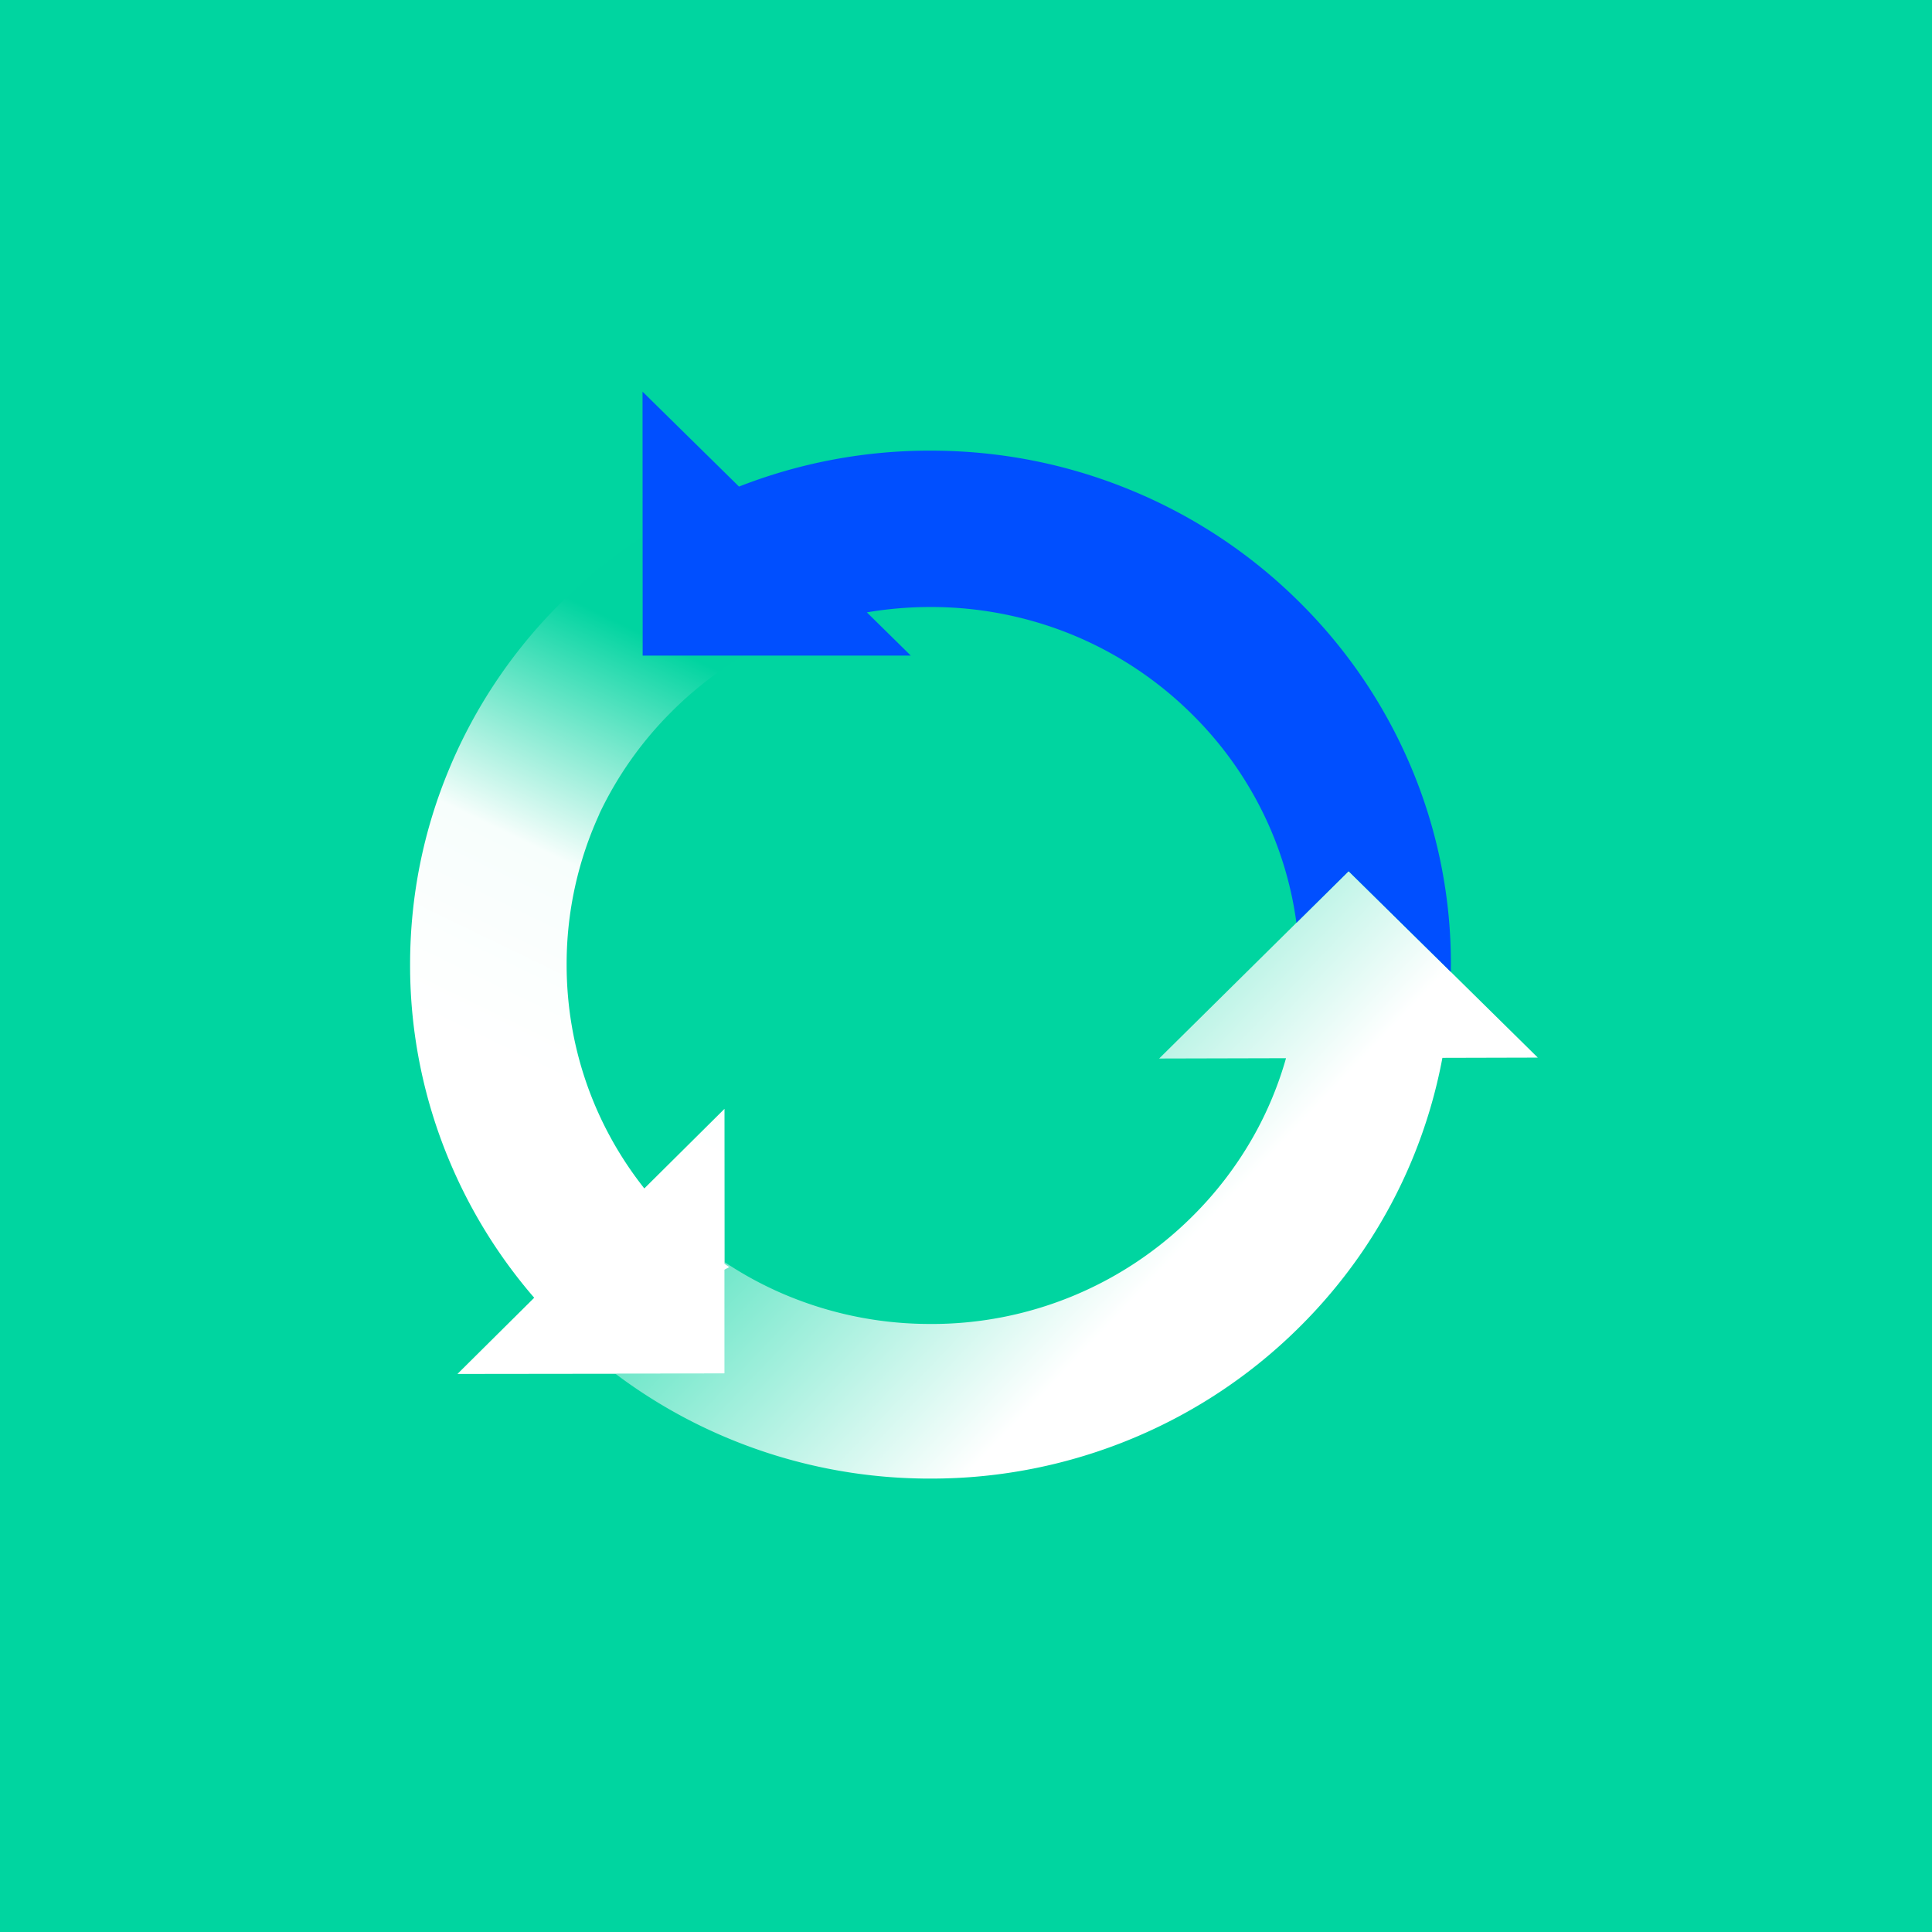
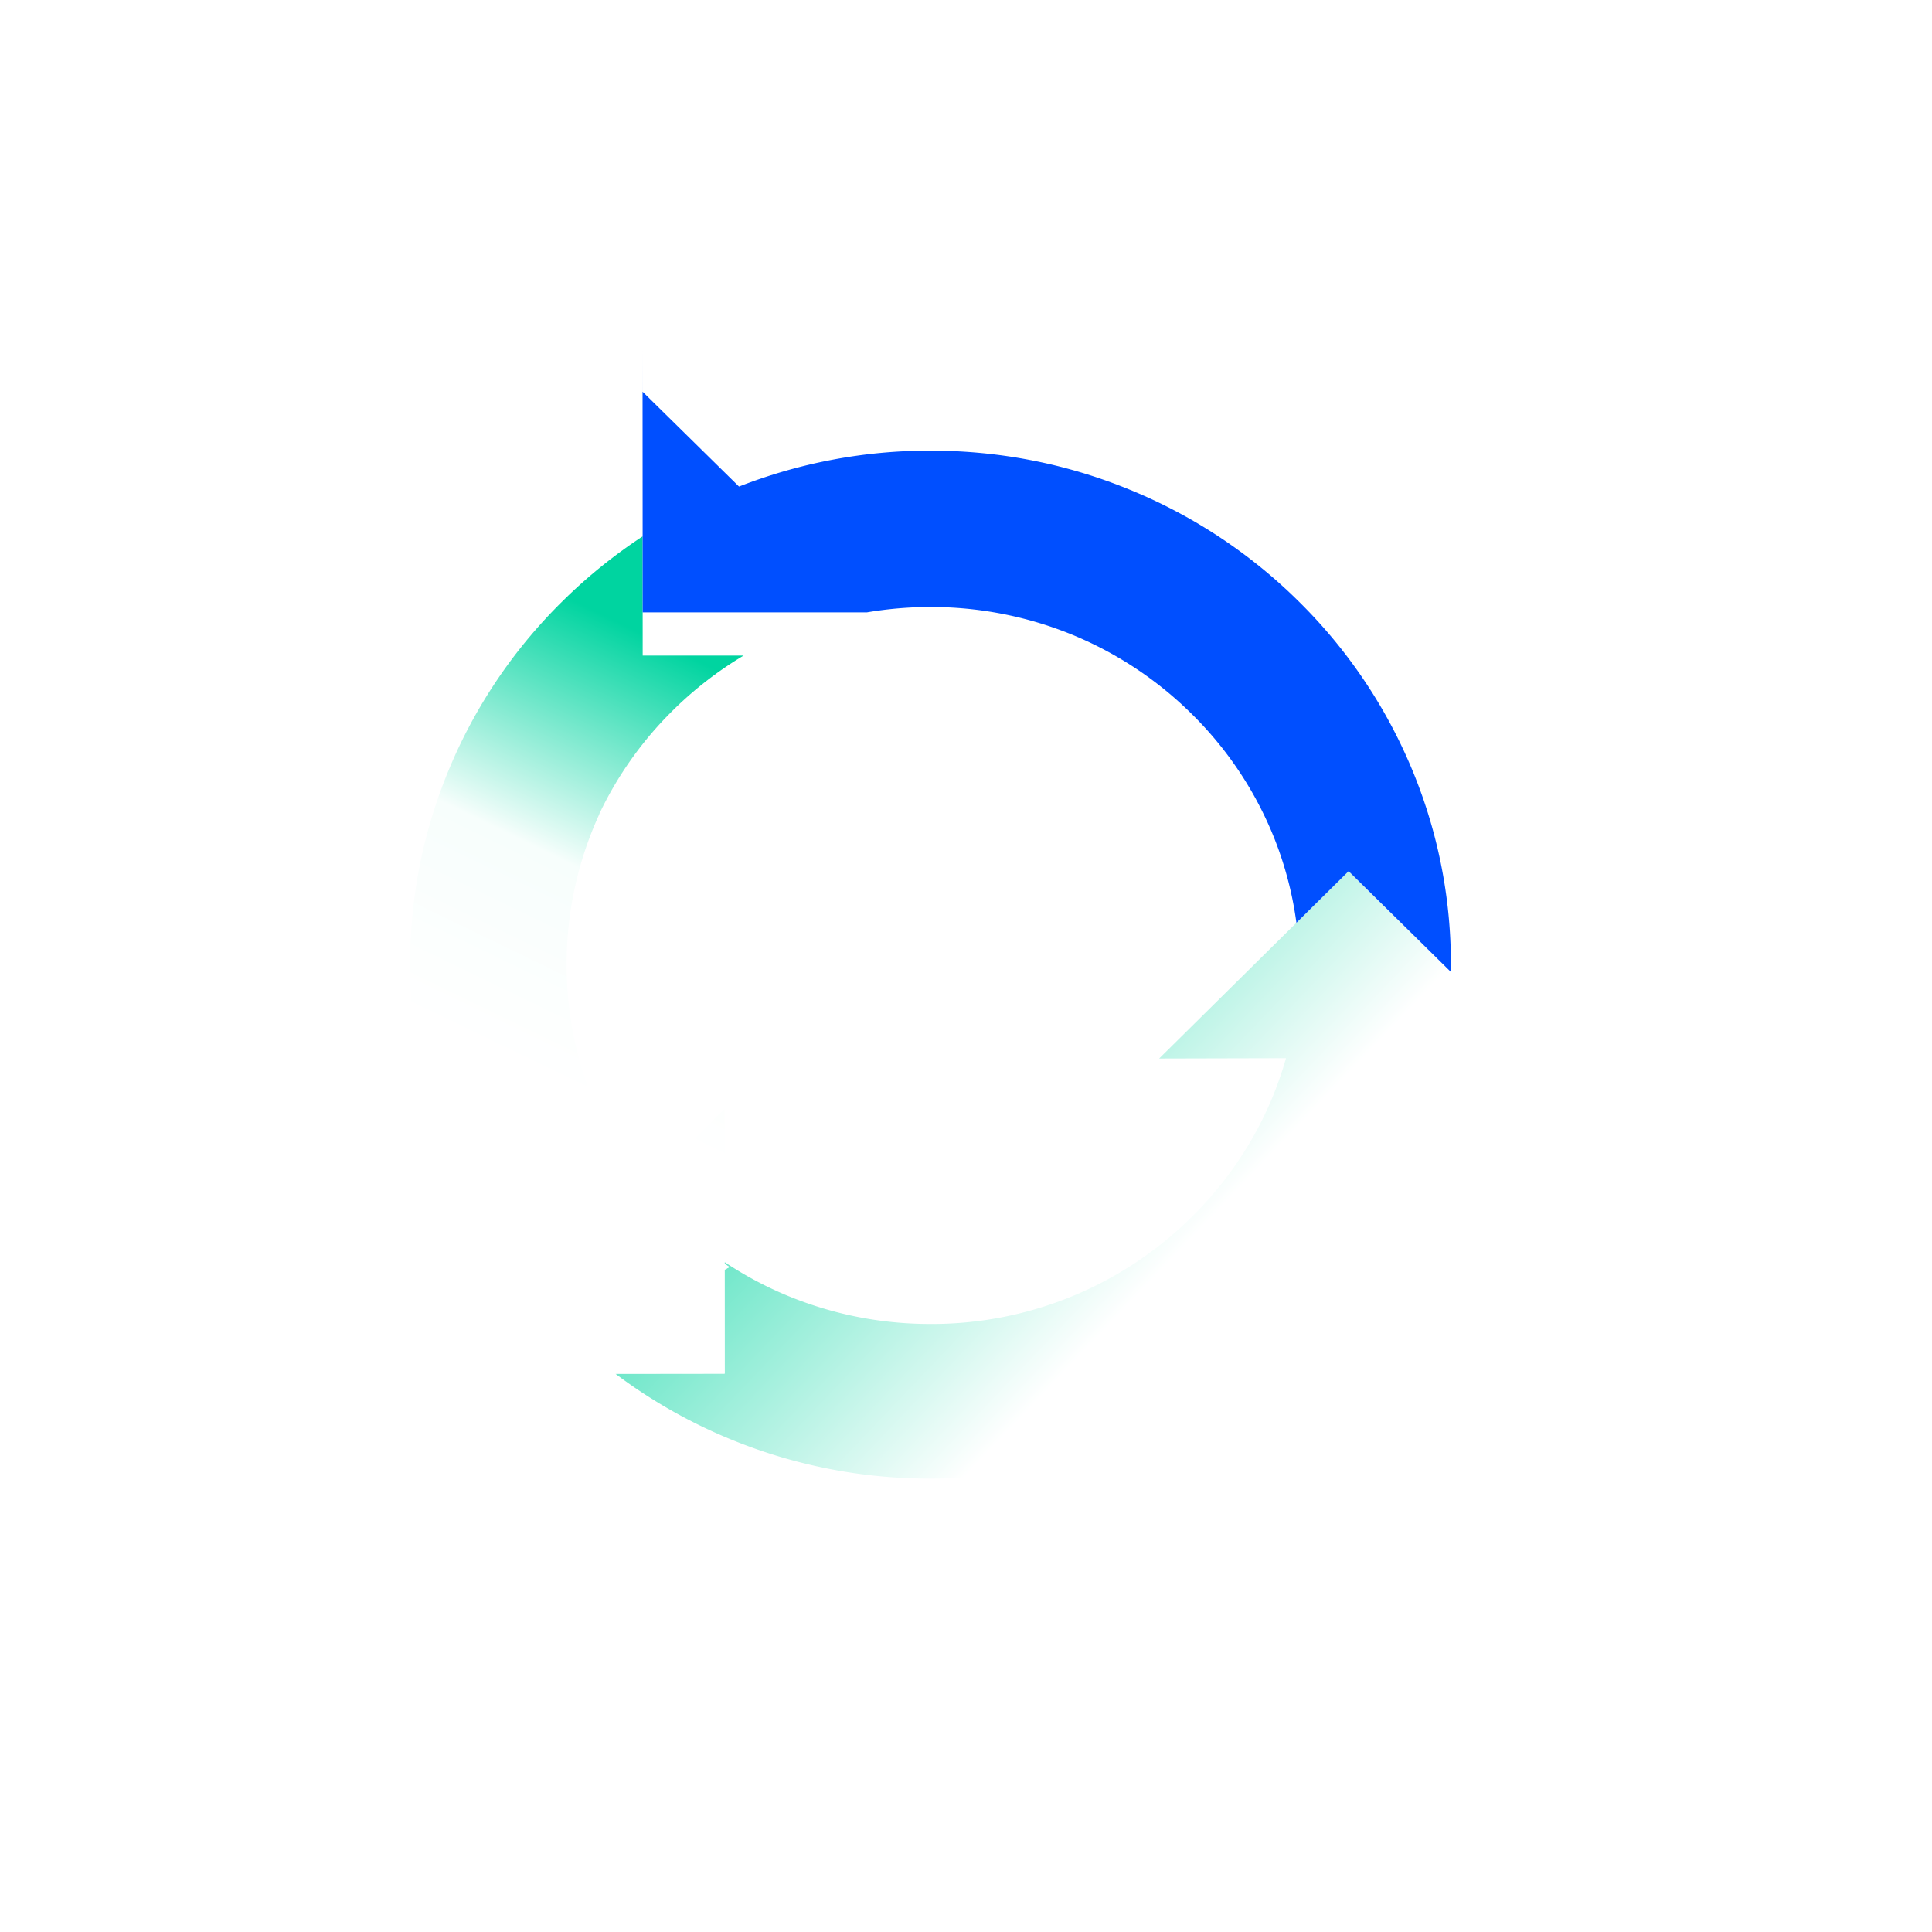
<svg xmlns="http://www.w3.org/2000/svg" width="80" height="80">
  <defs>
    <linearGradient x1="66.876%" y1="53.494%" x2="4.824%" y2="14.354%" id="a">
      <stop stop-color="#FFF" offset="0%" />
      <stop stop-color="#00D4A0" offset="100%" />
    </linearGradient>
    <linearGradient x1="47.141%" y1="66.108%" x2="57.928%" y2="9.652%" id="b">
      <stop stop-color="#FFF" offset="0%" />
      <stop stop-color="#F7FEFC" offset="46.23%" />
      <stop stop-color="#00D4A0" offset="100%" />
    </linearGradient>
  </defs>
  <g fill="none" fill-rule="evenodd">
-     <path fill="#00D5A0" d="M0 80h80V0H0z" />
    <path d="M23.293 24.894a21.195 21.195 0 0 0-4.617 6.764l-.032.076.183.06-.004.01-.032.076 5.954 1.976c.75-1.634 1.8-3.138 3.122-4.444a15.242 15.242 0 0 1 6.989-3.95l-.166-.14.019-.005-5.446-4.593a21.474 21.474 0 0 0-5.97 4.17" />
    <path d="m38.863 19.856 7.833 7.719-3.95.01a21.13 21.13 0 0 1-3.28 7.973 21.407 21.407 0 0 1-2.68 3.216 21.488 21.488 0 0 1-6.754 4.52l-.102.043a21.65 21.65 0 0 1-8.381 1.67h-.146l-.146-.001-.103-.002a21.628 21.628 0 0 1-7.838-1.606l-.156-.064-.102-.043a21.5 21.5 0 0 1-4.556-2.625l4.524-.005-.003-4.303.202-.11-.09-.06-.056-.038-.056-.038v-.069l.077.05c.64.422 1.31.794 2.003 1.112l.104.048.081.036a15.395 15.395 0 0 0 6.039 1.314l.125.001.032.001h.065a15.28 15.28 0 0 0 10.81-4.423 15.186 15.186 0 0 0 2.557-3.335A14.81 14.81 0 0 0 36.27 27.6l-5.253.013 7.845-7.757z" fill="url(#a)" transform="translate(16.981 16.218)" />
    <path d="m9.629 5.99.002 4.938h4.18a15.354 15.354 0 0 0-2.867 2.208l-.058.057-.067.067a15.098 15.098 0 0 0-2.987 4.23l.005.002a14.897 14.897 0 0 0-1.355 6.233c0 3.4 1.131 6.63 3.217 9.268l3.32-3.296.004 6.415.112.077.09.06-.202.109.003 4.303-11.065.013 3.178-3.155a21.119 21.119 0 0 1-3.444-5.51A20.927 20.927 0 0 1 0 23.726c0-2.81.546-5.54 1.624-8.117l.07-.169.04-.092a21.196 21.196 0 0 1 4.578-6.672 21.532 21.532 0 0 1 3.317-2.684z" fill="url(#b)" transform="translate(16.981 16.218)" />
-     <path d="m26.606 16.218 3.995 3.93a21.656 21.656 0 0 1 7.929-1.488c2.847 0 5.613.54 8.223 1.606l.166.068a21.49 21.49 0 0 1 6.849 4.56 21.196 21.196 0 0 1 4.59 6.703l.026.06a20.928 20.928 0 0 1 1.695 8.286l-.002.168.002.123v.013l-4.235-4.173-2.162 2.138a14.83 14.83 0 0 0-.92-3.511 15.05 15.05 0 0 0-3.422-5.144 15.276 15.276 0 0 0-5.02-3.306 15.434 15.434 0 0 0-5.79-1.116c-.892 0-1.773.075-2.635.222l1.819 1.79H26.612l-.006-10.929z" fill="#004FFF" />
+     <path d="m26.606 16.218 3.995 3.93a21.656 21.656 0 0 1 7.929-1.488c2.847 0 5.613.54 8.223 1.606l.166.068a21.49 21.49 0 0 1 6.849 4.56 21.196 21.196 0 0 1 4.59 6.703l.026.06a20.928 20.928 0 0 1 1.695 8.286l-.002.168.002.123v.013l-4.235-4.173-2.162 2.138a14.83 14.83 0 0 0-.92-3.511 15.05 15.05 0 0 0-3.422-5.144 15.276 15.276 0 0 0-5.02-3.306 15.434 15.434 0 0 0-5.79-1.116c-.892 0-1.773.075-2.635.222H26.612l-.006-10.929z" fill="#004FFF" />
  </g>
</svg>